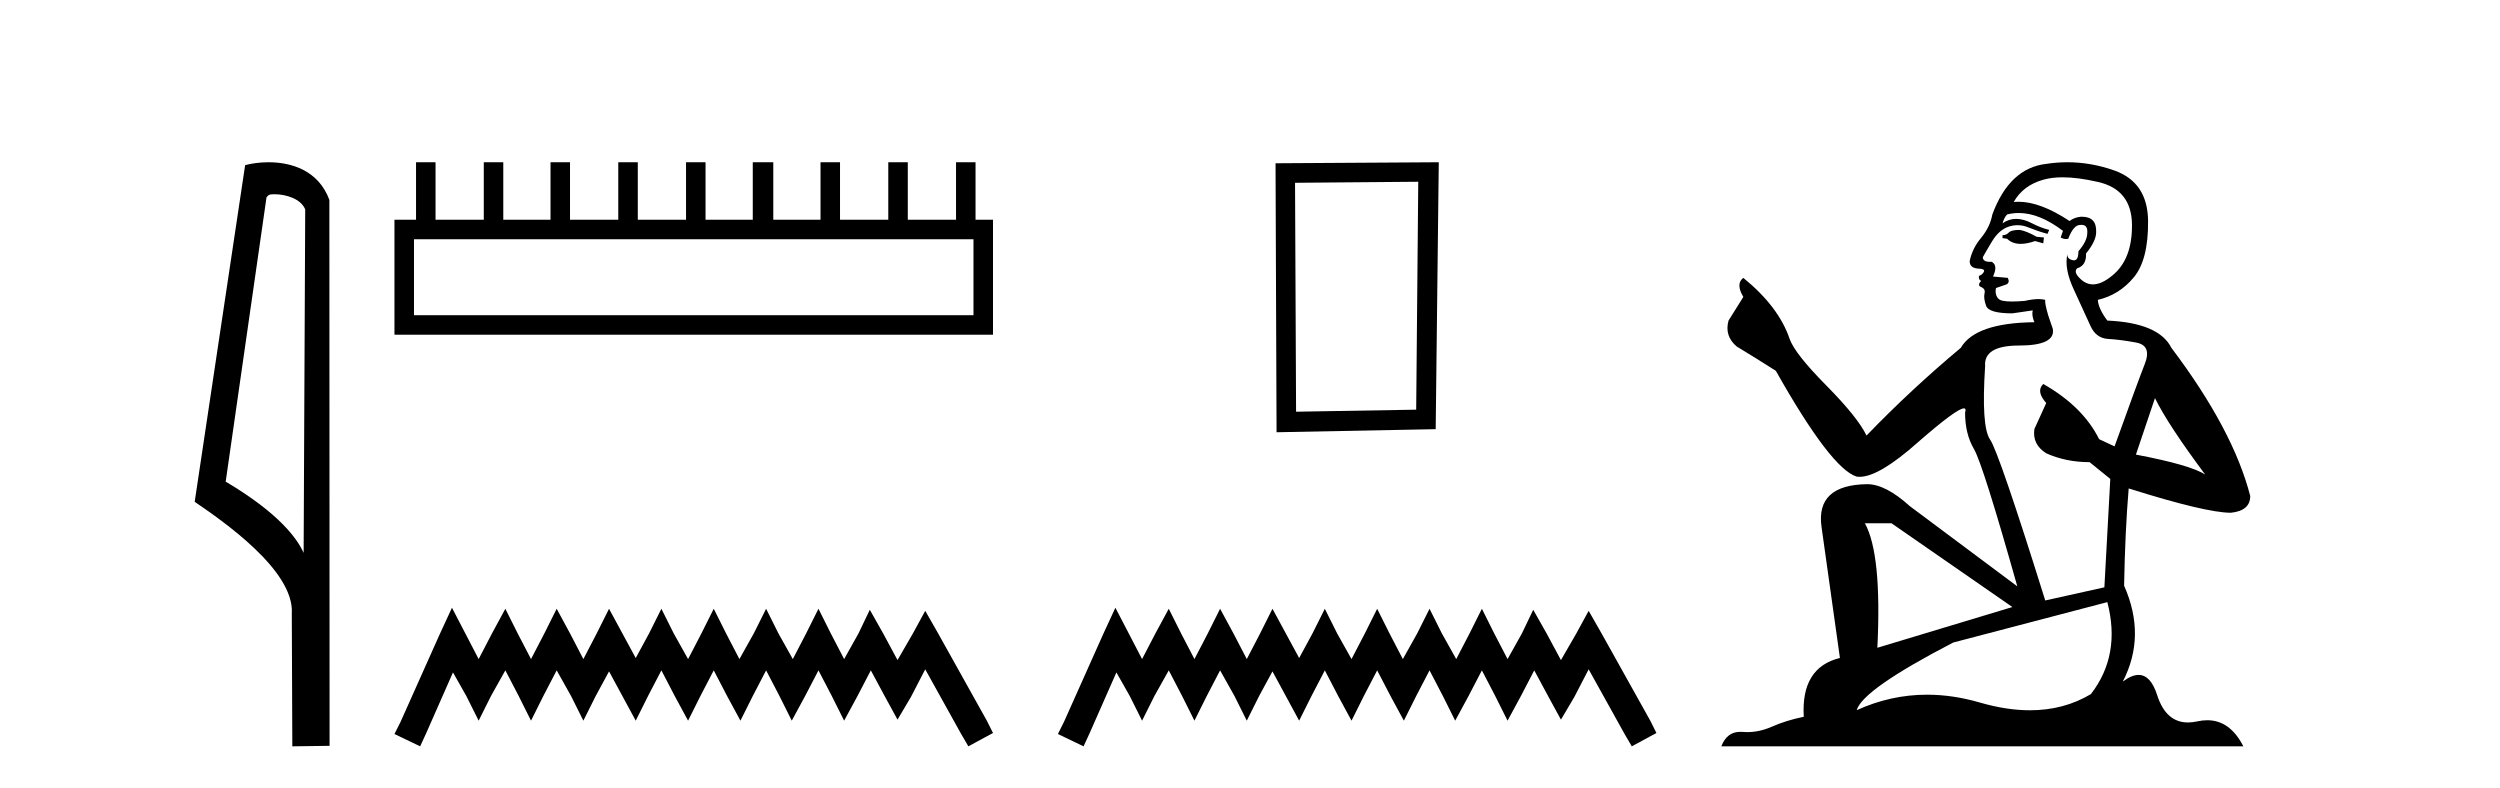
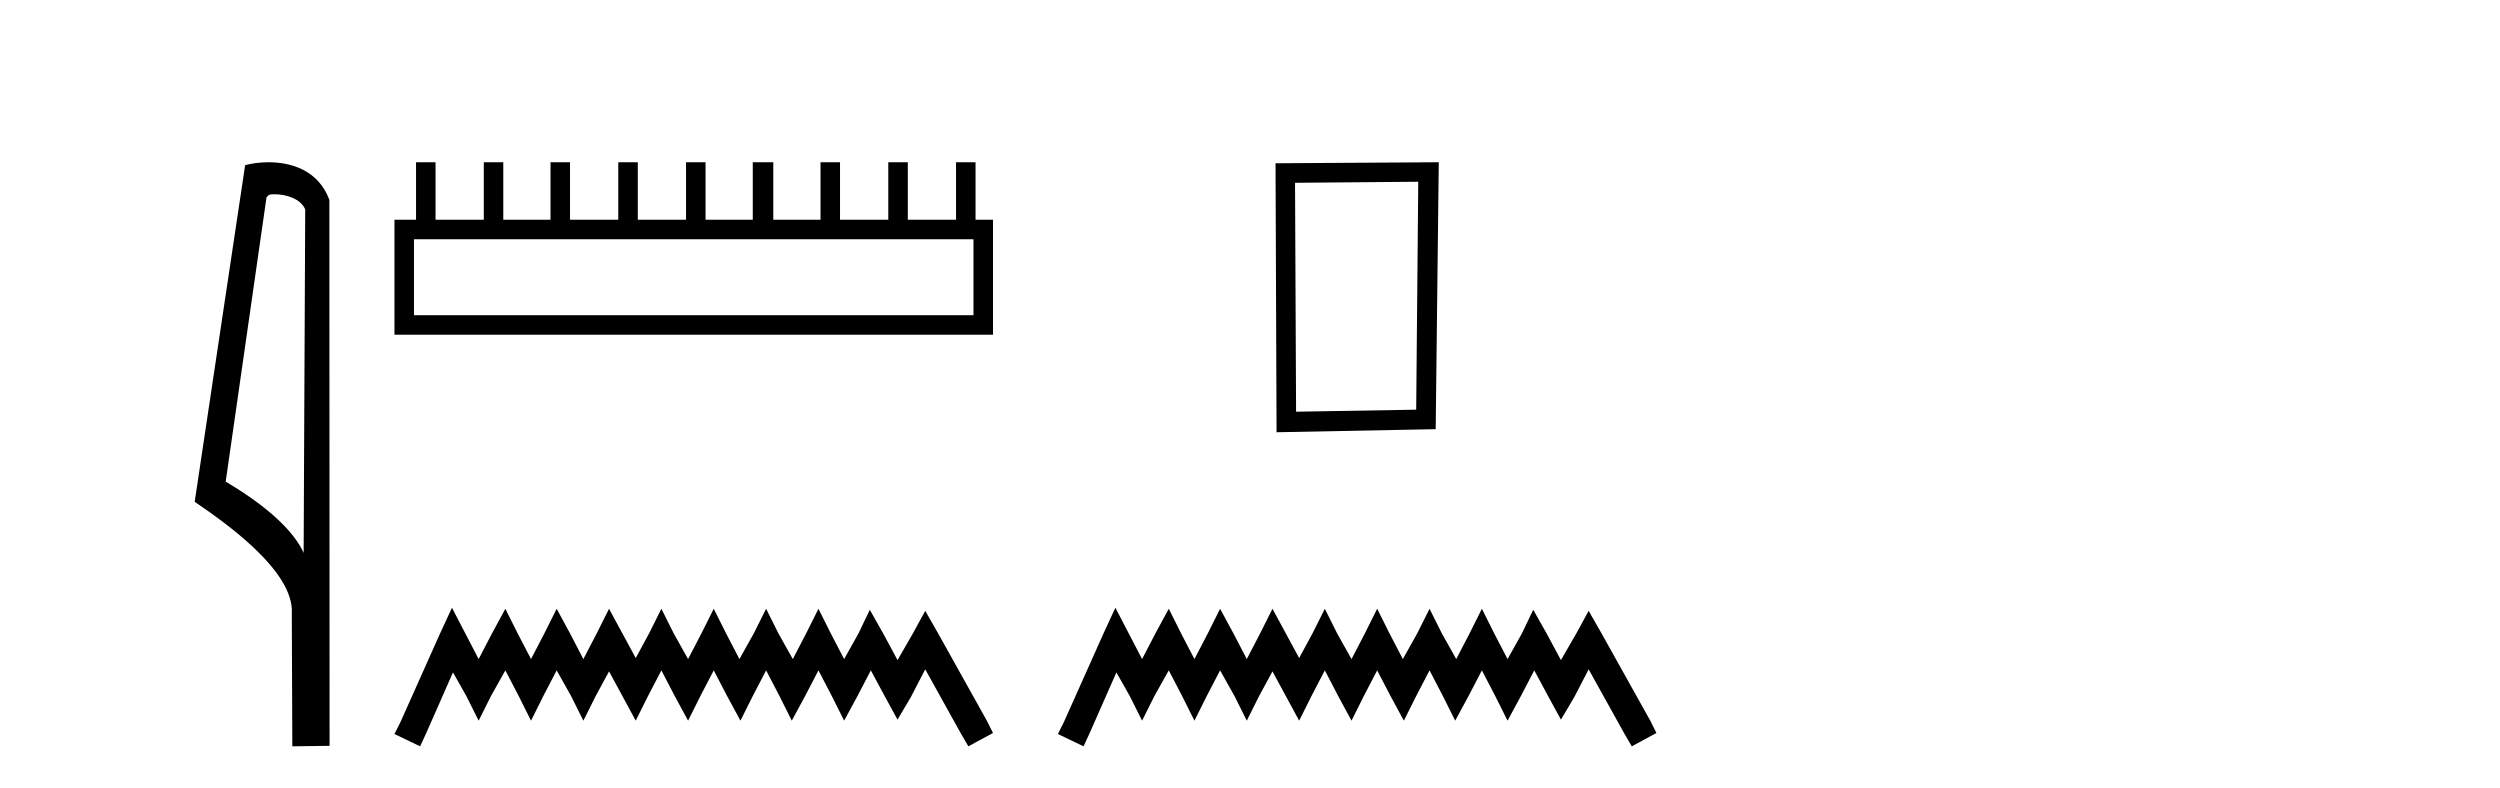
<svg xmlns="http://www.w3.org/2000/svg" width="130.0" height="41.0">
  <path d="M 14.259 10.1 C 14.884 10.1 15.648 10.34 15.871 10.89 L 15.789 28.751 L 15.789 28.751 C 15.473 28.034 14.531 26.699 11.736 25.046 L 13.858 10.263 C 13.958 10.157 13.955 10.1 14.259 10.1 ZM 15.789 28.751 L 15.789 28.751 C 15.789 28.751 15.789 28.751 15.789 28.751 L 15.789 28.751 L 15.789 28.751 ZM 13.962 8.437 C 13.484 8.437 13.053 8.505 12.747 8.588 L 10.124 26.094 C 11.512 27.044 15.325 29.648 15.173 31.91 L 15.201 38.809 L 17.138 38.783 L 17.127 10.393 C 16.551 8.837 15.12 8.437 13.962 8.437 Z" style="fill:#000000;stroke:none" />
  <path d="M 50.621 12.441 L 50.621 16.391 L 21.527 16.391 L 21.527 12.441 ZM 21.634 8.437 L 21.634 11.426 L 20.512 11.426 L 20.512 17.405 L 51.636 17.405 L 51.636 11.426 L 50.728 11.426 L 50.728 8.437 L 49.714 8.437 L 49.714 11.426 L 47.205 11.426 L 47.205 8.437 L 46.191 8.437 L 46.191 11.426 L 43.681 11.426 L 43.681 8.437 L 42.667 8.437 L 42.667 11.426 L 40.211 11.426 L 40.211 8.437 L 39.144 8.437 L 39.144 11.426 L 36.688 11.426 L 36.688 8.437 L 35.674 8.437 L 35.674 11.426 L 33.165 11.426 L 33.165 8.437 L 32.15 8.437 L 32.15 11.426 L 29.641 11.426 L 29.641 8.437 L 28.627 8.437 L 28.627 11.426 L 26.171 11.426 L 26.171 8.437 L 25.157 8.437 L 25.157 11.426 L 22.648 11.426 L 22.648 8.437 Z" style="fill:#000000;stroke:none" />
  <path d="M 23.502 31.602 L 22.861 32.99 L 20.833 37.528 L 20.512 38.169 L 21.847 38.809 L 22.167 38.115 L 23.555 34.966 L 24.249 36.193 L 24.89 37.475 L 25.531 36.193 L 26.278 34.859 L 26.972 36.193 L 27.613 37.475 L 28.253 36.193 L 28.947 34.859 L 29.695 36.193 L 30.335 37.475 L 30.976 36.193 L 31.67 34.912 L 32.364 36.193 L 33.058 37.475 L 33.698 36.193 L 34.392 34.859 L 35.086 36.193 L 35.78 37.475 L 36.421 36.193 L 37.115 34.859 L 37.809 36.193 L 38.503 37.475 L 39.144 36.193 L 39.838 34.859 L 40.532 36.193 L 41.172 37.475 L 41.866 36.193 L 42.56 34.859 L 43.254 36.193 L 43.895 37.475 L 44.589 36.193 L 45.283 34.859 L 46.03 36.247 L 46.671 37.421 L 47.365 36.247 L 48.112 34.805 L 49.981 38.169 L 50.355 38.809 L 51.636 38.115 L 51.315 37.475 L 48.753 32.884 L 48.112 31.763 L 47.472 32.937 L 46.671 34.325 L 45.924 32.937 L 45.23 31.709 L 44.642 32.937 L 43.895 34.272 L 43.201 32.937 L 42.56 31.656 L 41.92 32.937 L 41.226 34.272 L 40.478 32.937 L 39.838 31.656 L 39.197 32.937 L 38.45 34.272 L 37.756 32.937 L 37.115 31.656 L 36.474 32.937 L 35.78 34.272 L 35.033 32.937 L 34.392 31.656 L 33.752 32.937 L 33.058 34.218 L 32.364 32.937 L 31.67 31.656 L 31.029 32.937 L 30.335 34.272 L 29.641 32.937 L 28.947 31.656 L 28.307 32.937 L 27.613 34.272 L 26.919 32.937 L 26.278 31.656 L 25.584 32.937 L 24.89 34.272 L 24.196 32.937 L 23.502 31.602 Z" style="fill:#000000;stroke:none" />
  <path d="M 73.749 9.451 L 73.642 21.303 L 67.396 21.409 L 67.342 9.505 L 73.749 9.451 ZM 74.816 8.437 L 66.328 8.49 L 66.381 22.477 L 74.656 22.317 L 74.816 8.437 Z" style="fill:#000000;stroke:none" />
  <path d="M 58 31.602 L 57.359 32.99 L 55.331 37.528 L 55.011 38.169 L 56.345 38.809 L 56.665 38.115 L 58.053 34.966 L 58.747 36.193 L 59.388 37.475 L 60.029 36.193 L 60.776 34.859 L 61.47 36.193 L 62.111 37.475 L 62.751 36.193 L 63.445 34.859 L 64.193 36.193 L 64.833 37.475 L 65.474 36.193 L 66.168 34.912 L 66.862 36.193 L 67.556 37.475 L 68.197 36.193 L 68.891 34.859 L 69.585 36.193 L 70.279 37.475 L 70.919 36.193 L 71.613 34.859 L 72.307 36.193 L 73.001 37.475 L 73.642 36.193 L 74.336 34.859 L 75.03 36.193 L 75.67 37.475 L 76.364 36.193 L 77.058 34.859 L 77.752 36.193 L 78.393 37.475 L 79.087 36.193 L 79.781 34.859 L 80.528 36.247 L 81.169 37.421 L 81.863 36.247 L 82.61 34.805 L 84.479 38.169 L 84.853 38.809 L 86.134 38.115 L 85.814 37.475 L 83.251 32.884 L 82.61 31.763 L 81.97 32.937 L 81.169 34.325 L 80.422 32.937 L 79.728 31.709 L 79.14 32.937 L 78.393 34.272 L 77.699 32.937 L 77.058 31.656 L 76.418 32.937 L 75.724 34.272 L 74.976 32.937 L 74.336 31.656 L 73.695 32.937 L 72.948 34.272 L 72.254 32.937 L 71.613 31.656 L 70.973 32.937 L 70.279 34.272 L 69.531 32.937 L 68.891 31.656 L 68.25 32.937 L 67.556 34.218 L 66.862 32.937 L 66.168 31.656 L 65.527 32.937 L 64.833 34.272 L 64.139 32.937 L 63.445 31.656 L 62.805 32.937 L 62.111 34.272 L 61.417 32.937 L 60.776 31.656 L 60.082 32.937 L 59.388 34.272 L 58.694 32.937 L 58 31.602 Z" style="fill:#000000;stroke:none" />
-   <path d="M 105.02 11.955 Q 104.593 11.955 104.456 12.091 Q 104.337 12.228 104.132 12.228 L 104.132 12.382 L 104.371 12.416 Q 104.636 12.681 105.076 12.681 Q 105.401 12.681 105.823 12.535 L 106.25 12.655 L 106.284 12.348 L 105.908 12.313 Q 105.362 12.006 105.02 11.955 ZM 107.258 9.22 Q 108.046 9.22 109.086 9.46 Q 110.845 9.853 110.863 11.681 Q 110.88 13.492 109.838 14.329 Q 109.286 14.788 108.834 14.788 Q 108.445 14.788 108.129 14.449 Q 107.822 14.141 108.01 13.953 Q 108.505 13.8 108.471 13.185 Q 109 12.535 109 12.074 Q 109.033 11.27 108.262 11.27 Q 108.23 11.27 108.198 11.271 Q 107.856 11.305 107.617 11.493 Q 106.105 10.491 104.956 10.491 Q 104.832 10.491 104.713 10.503 L 104.713 10.503 Q 105.208 9.631 106.267 9.341 Q 106.699 9.22 107.258 9.22 ZM 112.058 20.701 Q 112.725 22.068 114.672 24.682 Q 113.937 24.186 111.068 23.639 L 112.058 20.701 ZM 104.975 11.076 Q 106.053 11.076 107.275 12.006 L 107.155 12.348 Q 107.299 12.431 107.434 12.431 Q 107.492 12.431 107.548 12.416 Q 107.822 11.698 108.163 11.698 Q 108.204 11.693 108.241 11.693 Q 108.57 11.693 108.539 12.108 Q 108.539 12.535 108.078 13.065 Q 108.078 13.538 107.848 13.538 Q 107.812 13.538 107.77 13.526 Q 107.463 13.458 107.514 13.185 L 107.514 13.185 Q 107.309 13.953 107.873 15.132 Q 108.42 16.328 108.71 16.96 Q 109 17.592 109.633 17.626 Q 110.265 17.66 111.085 17.814 Q 111.905 17.968 111.529 18.925 Q 111.153 19.881 109.957 23.212 L 109.154 22.837 Q 108.317 21.145 106.25 19.967 L 106.25 19.967 Q 105.857 20.342 106.404 20.957 L 105.789 22.307 Q 105.669 23.11 106.404 23.571 Q 107.429 24.032 108.659 24.032 L 109.735 24.904 L 109.428 30.541 L 106.353 31.224 Q 103.944 23.52 103.483 22.854 Q 103.021 22.187 103.226 19.044 Q 103.141 17.968 104.986 17.968 Q 106.899 17.968 106.745 17.097 L 106.506 16.396 Q 106.318 15.747 106.353 15.593 Q 106.202 15.552 106.003 15.552 Q 105.703 15.552 105.293 15.645 Q 104.906 15.679 104.625 15.679 Q 104.063 15.679 103.927 15.542 Q 103.722 15.337 103.79 14.978 L 104.337 14.79 Q 104.525 14.688 104.405 14.449 L 103.636 14.38 Q 103.91 13.8 103.568 13.612 Q 103.517 13.615 103.471 13.615 Q 103.107 13.615 103.107 13.373 Q 103.226 13.15 103.585 12.553 Q 103.944 11.955 104.456 11.784 Q 104.687 11.71 104.914 11.71 Q 105.209 11.71 105.498 11.835 Q 106.011 12.04 106.472 12.16 L 106.558 11.955 Q 106.13 11.852 105.669 11.613 Q 105.225 11.382 104.841 11.382 Q 104.456 11.382 104.132 11.613 Q 104.217 11.305 104.371 11.152 Q 104.667 11.076 104.975 11.076 ZM 98.358 27.21 L 104.644 31.566 L 97.623 33.684 Q 97.862 28.816 96.974 27.21 ZM 109.581 31.31 Q 110.299 34.06 108.727 36.093 Q 107.319 36.934 105.557 36.934 Q 104.347 36.934 102.97 36.537 Q 101.559 36.124 100.207 36.124 Q 98.319 36.124 96.547 36.93 Q 96.854 35.854 101.569 33.411 L 109.581 31.31 ZM 107.503 8.437 Q 106.956 8.437 106.404 8.521 Q 104.49 8.743 103.602 11.152 Q 103.483 11.801 103.021 12.365 Q 102.56 12.911 102.423 13.578 Q 102.423 13.953 102.902 13.97 Q 103.38 13.988 103.021 14.295 Q 102.868 14.329 102.902 14.449 Q 102.919 14.568 103.021 14.603 Q 102.799 14.842 103.021 14.927 Q 103.261 15.03 103.192 15.269 Q 103.141 15.525 103.278 15.901 Q 103.414 16.294 104.644 16.294 L 105.703 16.14 L 105.703 16.14 Q 105.635 16.396 105.789 16.755 Q 102.714 16.789 101.962 18.087 Q 99.383 20.24 97.059 22.649 Q 96.598 21.692 94.958 20.035 Q 93.335 18.395 93.062 17.626 Q 92.498 15.952 90.653 14.449 Q 90.243 14.756 90.653 15.44 L 89.884 16.67 Q 89.662 17.472 90.311 18.019 Q 91.302 18.617 92.344 19.283 Q 95.214 24.374 96.547 24.784 Q 96.621 24.795 96.701 24.795 Q 97.715 24.795 99.741 22.99 Q 101.75 21.235 102.124 21.235 Q 102.256 21.235 102.184 21.453 Q 102.184 22.563 102.646 23.349 Q 103.107 24.135 104.9 30.49 L 99.314 26.322 Q 98.05 25.177 97.093 25.177 Q 94.411 25.211 94.719 27.398 L 95.676 34.214 Q 93.643 34.709 93.796 37.272 Q 92.874 37.46 92.105 37.801 Q 91.484 38.07 90.852 38.07 Q 90.719 38.07 90.585 38.058 Q 90.539 38.055 90.494 38.055 Q 89.798 38.055 89.509 38.809 L 116.654 38.809 Q 115.961 37.452 114.777 37.452 Q 114.53 37.452 114.262 37.511 Q 114.004 37.568 113.773 37.568 Q 112.633 37.568 112.178 36.161 Q 111.841 35.096 111.206 35.096 Q 110.844 35.096 110.384 35.444 Q 111.614 33.069 110.453 30.456 Q 110.504 27.62 110.692 25.399 Q 114.706 26.663 116.005 26.663 Q 117.012 26.561 117.012 25.792 Q 116.124 22.341 112.912 18.087 Q 112.263 16.789 109.581 16.67 Q 109.12 16.055 109.086 15.593 Q 110.196 15.337 110.948 14.432 Q 111.717 13.526 111.7 11.493 Q 111.683 9.478 109.94 8.863 Q 108.734 8.437 107.503 8.437 Z" style="fill:#000000;stroke:none" />
</svg>